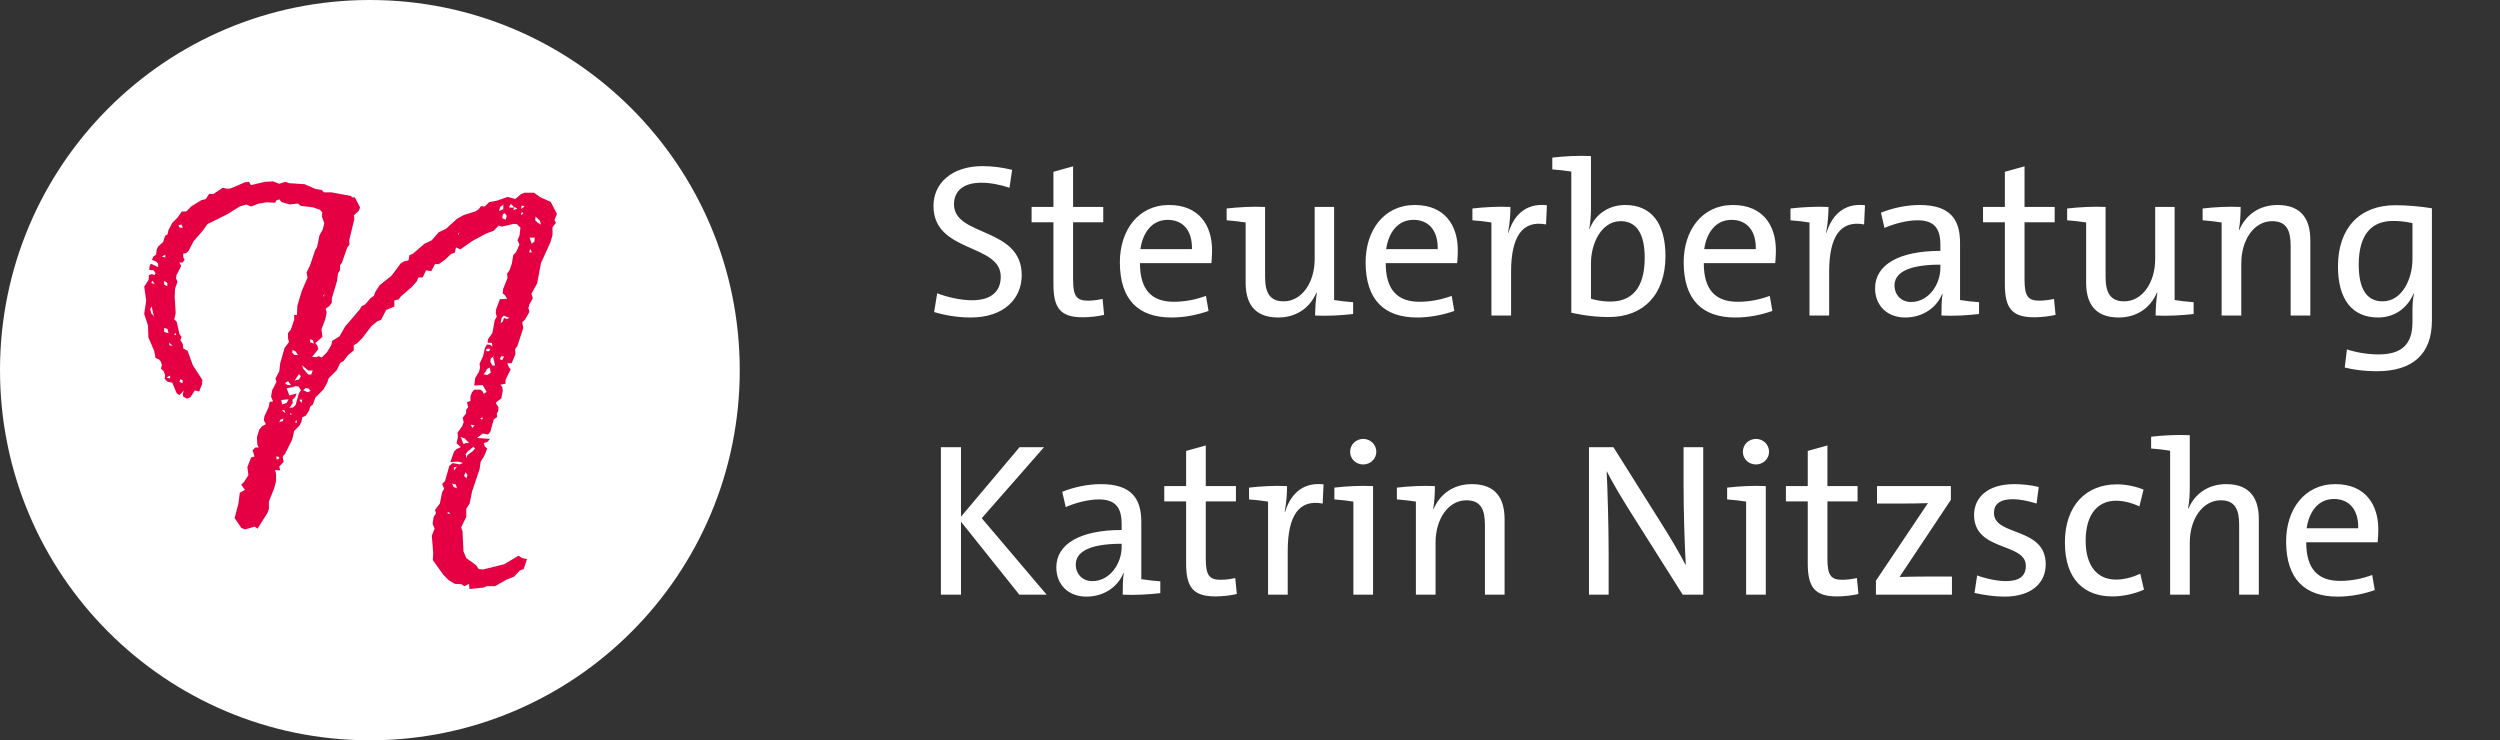
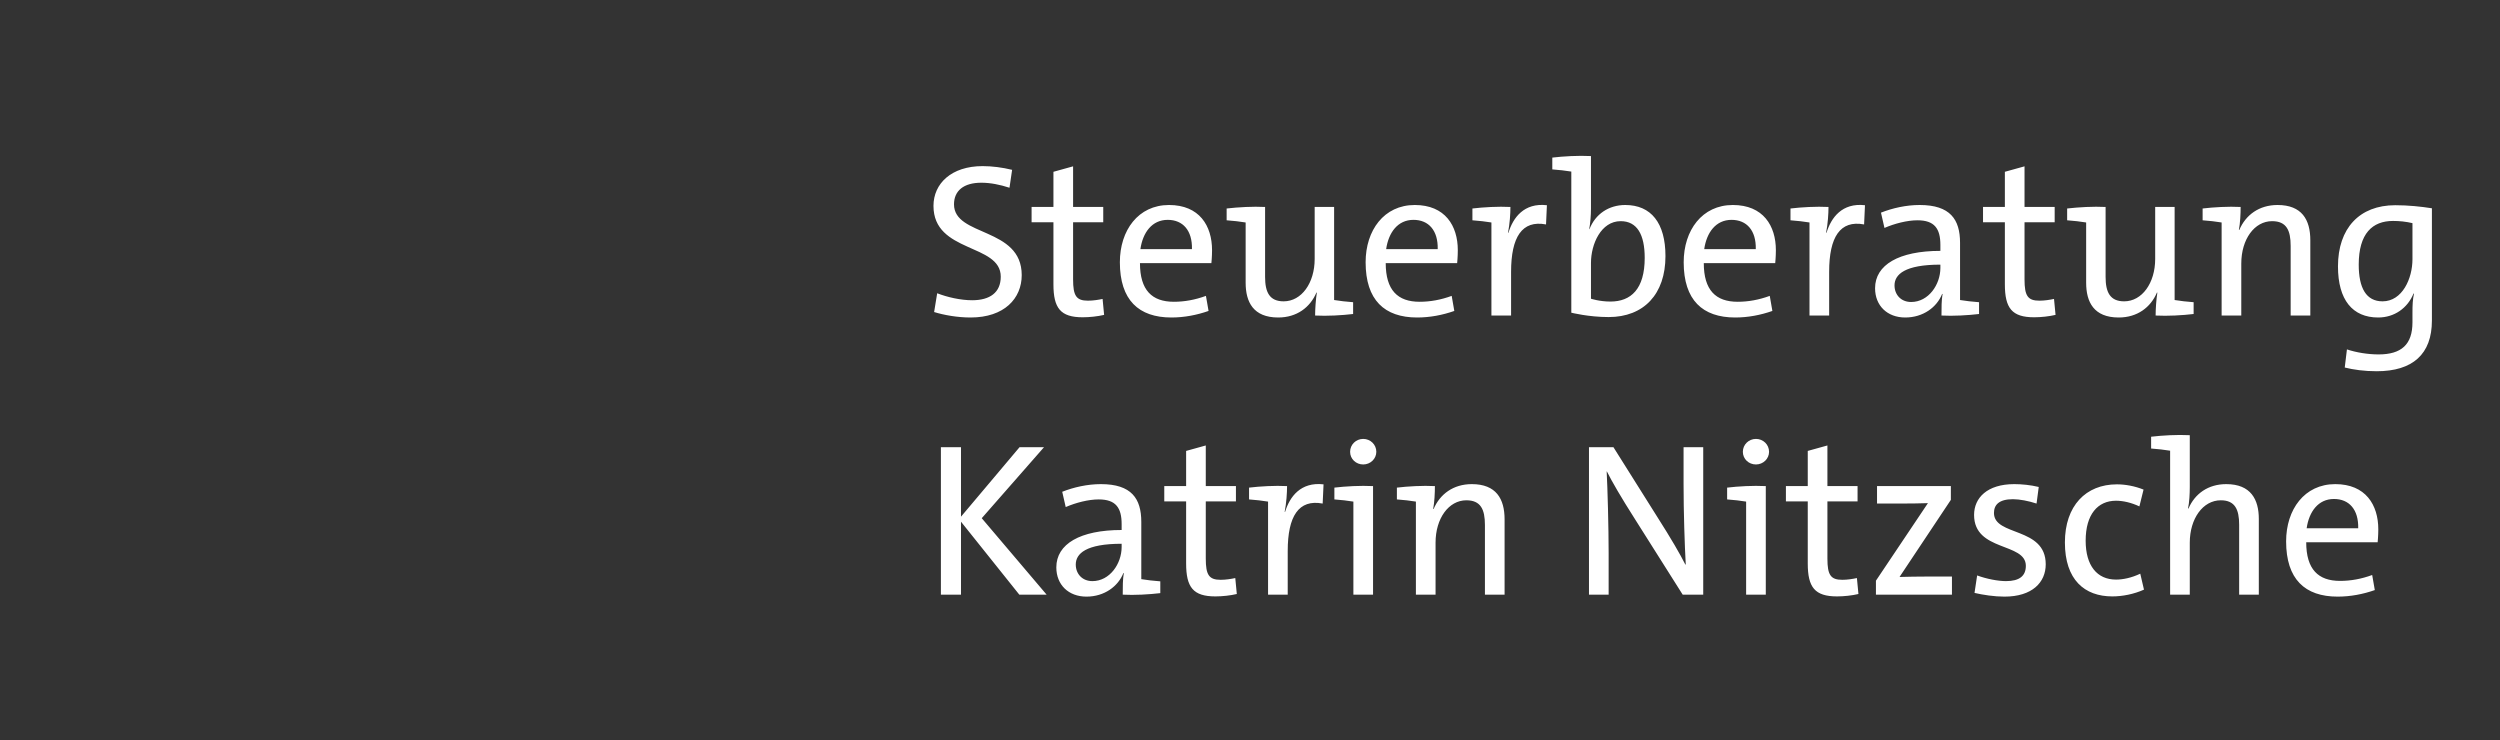
<svg xmlns="http://www.w3.org/2000/svg" width="206" height="61" viewBox="0 0 206 61" fill="none">
  <rect x="0" y="0" width="206" height="61" fill="#333333" stroke="none" />
-   <path d="M30.478 61C47.316 61 60.955 47.351 60.955 30.5C60.955 13.649 47.316 0 30.478 0C13.639 0 0 13.649 0 30.5C0 47.351 13.639 61 30.478 61Z" fill="white" />
-   <path d="M28.984 16.162L27.326 15.85H26.703L26.506 15.652L25.997 15.57L25.094 15.176L23.831 15.094L23.519 14.979L23.01 15.143L22.501 14.946L21.828 14.979L20.679 15.258L20.515 14.979L20.203 15.012L19.022 15.521L18.71 15.554L18.349 15.472L17.594 15.981H17.233L16.954 16.408L16.593 16.49L15.772 16.999L15.345 17.426H14.984L14.623 17.935L14.197 18.362L13.885 18.954L13.803 19.315L13.606 19.43L13.442 19.939L13.015 20.333L12.9 20.613L12.867 20.974L12.637 21.138L12.523 21.417L12.834 21.532L13.031 21.729V22.009L12.441 21.729L12.326 21.927L12.293 22.239L12.654 22.271L12.818 22.501L12.736 22.666L12.506 22.584L12.276 22.666L12.243 23.06L11.883 23.618L12.047 24.768L11.883 25.868L12.194 26.821L12.227 27.806L12.703 28.907L12.818 29.498L13.097 29.613L13.261 29.81L13.343 30.089L13.261 30.369L13.491 30.599L13.606 30.911L13.573 31.223L13.803 31.453L14.197 31.535L14.558 32.405L14.787 32.569L15.149 32.175L15.066 32.455L15.099 32.684L15.411 32.849L15.69 32.734L16.051 32.175L16.412 32.257L16.642 31.666L16.675 31.305L15.887 30.089L15.46 28.907L15.099 28.71L15.066 28.348L14.87 28.036L14.952 27.757L14.787 27.527L14.558 26.509L14.361 26.312L14.476 25.803L14.394 24.456L14.426 23.782L14.623 23.224L14.508 22.945L14.541 22.666L14.935 21.91L14.771 21.631H15.05L15.214 21.401L15.099 21.204V20.892L15.329 20.859L15.526 20.695L15.953 19.873L16.741 18.97L17.102 18.461L18.759 17.64L19.744 17.016L20.302 16.851L20.696 17.016L21.287 16.786L21.96 16.671L22.665 16.704L22.78 16.506L23.01 16.424L23.207 16.654L23.88 16.851L24.553 16.769L24.782 16.966L25.767 17.081L26.358 17.278L26.555 17.508L26.522 17.82L26.719 18.379L26.604 18.888L26.325 19.397L26.128 20.35L25.964 20.629L25.538 21.894L25.259 22.452L25.34 22.879L24.865 23.98L24.503 25.195L24.471 25.951H24.241V26.345L23.962 27.166L23.732 27.445V27.872L23.814 28.184L23.453 28.66L23.092 29.925L23.01 30.599L22.698 31.19L22.78 31.469L22.419 32.175L22.337 32.684L22.501 33.079L22.222 33.111L22.14 33.538L21.779 34.327L21.746 34.639L21.91 34.951L21.599 35.115L21.369 35.395L21.172 36.019L21.205 36.643L21.32 36.873H21.041L20.811 37.103L20.975 37.612L20.696 37.694L20.384 38.482L20.466 39.156L20.105 39.714L19.875 39.944L20.187 40.371L19.76 40.601L19.645 41.504L19.334 42.687L19.892 43.508L20.203 43.623L20.991 43.393L21.221 43.557L22.042 42.26L22.157 41.948V41.324L22.583 40.256L22.747 39.665V39.041L22.665 38.729L23.092 38.761L23.01 38.449L23.371 38.055L23.289 37.628L23.486 37.398L24.077 36.216L24.241 35.509L24.668 35.082L24.832 34.77L24.914 34.376L25.193 34.261L25.472 33.834L25.554 33.522L25.784 33.325L25.981 32.767L26.654 32.093L26.965 31.535L27.08 31.173L27.753 30.5L28.032 29.909L28.311 29.744L28.672 29.268L29.148 28.874V28.447L29.427 28.283L29.854 27.856L30.609 26.87L31.085 26.476L31.397 26.361L31.823 25.54L32.496 25.261V24.752L32.857 24.669L33.022 24.439L33.924 23.651L34.351 23.175L34.466 22.863H34.827L35.106 22.271L35.532 22.354L35.844 21.762H36.156L36.665 21.401L37.174 20.925L37.486 20.81L37.568 20.383L37.929 20.547L38.946 19.841L40.046 19.249L40.67 19.019L41.096 18.592L41.375 18.674L42.327 18.445L42.606 18.477L42.885 18.757L42.803 19.43L42.639 19.791L42.803 20.153L42.524 20.777L42.294 21.007L42.179 21.713L41.983 22.271L41.786 22.551L41.818 22.912L41.457 23.815L41.425 24.177L41.621 24.341L41.786 24.62L41.195 24.653L40.883 25.474L40.85 25.786L40.932 26.098L40.768 26.378L40.571 27.445L40.21 27.954L40.177 28.233L40.538 28.266L40.571 28.578L40.407 28.414L40.128 28.381L39.964 28.66L39.8 29.367L39.521 29.958L39.553 30.319L39.471 30.631L39.16 31.141L39.078 31.765L39.783 31.732L40.095 32.29L39.865 32.455L39.751 32.225L39.586 32.11H39.078L38.881 32.34L38.766 32.652V33.046L38.487 33.128L38.569 33.555L38.405 33.785V34.064L38.126 34.425L38.208 34.787L38.093 35.099L37.699 35.657L37.732 36.019L37.617 36.528L37.978 36.84L37.617 37.004L37.42 37.201L37.108 38.072L37.781 38.039L38.142 38.154L37.863 38.269L37.305 38.154L37.026 38.384L36.665 39.648L36.435 39.878L36.599 40.273L36.435 40.552L36.238 41.504L35.844 42.014L35.926 42.293L35.73 42.605L35.647 43.163L35.812 43.557L35.582 44.149L35.697 45.561L35.664 46.152L36.534 47.368L36.96 47.795L37.469 48.107L38.027 48.14L38.257 48.304L38.651 48.107L38.684 48.534L39.833 48.419L40.112 48.304H40.785L41.769 47.746L42.36 47.516L42.836 47.007L43.148 46.892L43.427 46.07L43.033 45.988L42.721 45.791L41.539 46.497L39.8 46.924L39.439 46.892L39.242 46.579L38.421 45.988L38.191 45.43L38.109 43.771L37.994 43.459L38.421 42.588V41.915L38.7 41.488L38.897 40.502L39.521 38.647L39.603 38.055L39.915 37.546L40.144 36.955L39.947 36.791L39.865 36.511L40.177 36.396L40.374 36.166L39.307 36.084L39.783 35.723L40.21 35.805L40.407 35.575L40.686 34.557L40.965 34.36L40.932 34.081L41.047 33.883L41.08 33.571L40.883 33.259V33.144L41.31 32.832L41.425 32.208L41.392 31.896L41.228 31.699L41.654 31.617V31.305L42.081 30.434L41.917 30.237L41.802 29.925H42.163L42.475 29.17L42.442 28.776L42.639 28.496L43.115 27.035L43.033 26.558L43.263 26.328L43.624 25.704L43.542 25.392L43.624 25.08L43.903 24.571L43.788 24.209L44.264 23.339L44.576 21.68L45.364 19.939L45.528 19.348V18.724L45.807 18.362L45.692 18.133L45.889 17.623L45.38 16.638L44.51 16.244L44.001 15.882H43.214L42.934 15.997L42.459 16.392L41.835 16.227L40.932 16.539L40.309 16.654L39.947 17.016L39.636 16.983L39.471 17.213L39.193 17.41L38.208 17.722L37.65 18.034L36.747 18.855L36.156 19.134L35.565 19.808L34.974 20.087L34.023 20.908L33.744 21.023L33.661 21.45L33.3 21.532L33.022 21.697L32.267 22.715L31.282 23.503L30.921 24.062L30.806 24.374L30.527 24.571L30.1 25.08L29.788 25.244L29.624 25.523L28.442 26.903L27.966 27.724L27.376 28.086L27.294 28.447L26.933 29.038L26.506 29.465L26.276 29.35L25.997 29.432L25.718 29.4L26.227 28.776L26.145 28.463L25.981 28.266L26.571 27.757L26.489 27.133L26.801 26.312L26.916 25.753L26.834 25.441L27.146 25.211L27.343 24.932V24.571L27.77 23.158L27.852 22.534L28.016 22.255V21.861L28.18 21.631L28.607 20.416L28.803 20.136L28.771 19.824L29.197 18.05L29.165 17.738L29.558 17.377L29.673 17.098L29.247 16.276L28.935 16.244L28.984 16.162ZM24.06 31.929L24.372 31.814L24.602 31.847L24.799 32.159L24.635 32.389L24.356 33.374L24.159 33.571L23.847 33.604L24.126 33.21L24.093 32.931L24.323 32.734L24.438 32.422L23.847 32.586L23.617 31.995L24.044 31.913L24.06 31.929ZM25.636 30.861H25.406L24.98 30.385L24.897 30.106L25.406 30.533H25.767L25.652 30.845L25.636 30.861ZM38.355 37.447L38.52 37.218L38.995 36.823L39.16 36.938L38.963 37.168L38.536 37.48L38.421 37.76L38.388 37.447H38.355ZM40.013 30.631L40.128 30.401L40.358 30.287L40.44 30.713L40.128 30.911L39.849 30.828L40.013 30.631ZM38.076 36.314L37.962 36.002L38.273 36.117L38.667 36.511H38.388L38.191 36.593L38.076 36.314ZM40.407 29.81L40.44 29.531L40.719 29.334L40.637 29.449L40.801 30.122H40.571L40.407 29.81ZM23.47 32.931L23.781 32.898L23.617 33.21L23.256 33.325L23.174 32.964L23.453 32.931H23.47ZM44.067 19.561L44.034 19.923L43.804 20.087L43.64 19.578H44.067V19.561ZM41.31 26.23L41.507 26L41.983 26.197L41.753 26.279L41.523 26.197L41.441 26.476L41.244 26.64L41.326 26.246L41.31 26.23ZM44.297 18.346L44.1 18.149L44.133 17.837L44.494 18.198L44.576 18.51L44.297 18.346ZM41.425 17.673L41.589 17.558L41.753 17.788L41.671 18.1L41.392 17.985L41.425 17.673ZM25.193 31.978L25.423 32.011L25.587 32.208L25.357 32.323L24.996 32.159L25.193 31.962V31.978ZM24.438 31.108L24.635 30.828L24.799 30.993L24.635 31.272L24.274 31.354L24.438 31.124V31.108ZM24.241 29.219L24.077 29.055L24.11 28.825L24.389 28.989L24.553 29.268L24.241 29.235V29.219ZM13.524 27.33V27.018L13.803 27.1L13.885 27.462L13.524 27.346V27.33ZM12.457 25.786L12.375 25.474L12.49 25.244L12.72 26.23L12.637 26L12.441 25.803L12.457 25.786ZM41.244 17.032L41.474 16.868V17.229L41.113 17.393L41.228 17.032H41.244ZM23.748 31.42L23.978 31.732H23.699L23.47 31.568L23.748 31.403V31.42ZM37.371 40.125L37.256 39.846L37.568 39.928L37.65 40.24L37.371 40.125ZM38.241 39.221L38.355 38.909L38.52 39.139L38.438 39.418L38.241 39.221ZM13.54 23.454L13.507 23.142L13.786 23.306V23.585L13.556 23.47L13.54 23.454ZM42.212 17.114L41.933 17.081L42.097 16.802L42.376 17.081L42.212 17.114ZM25.554 28.184V27.954L25.784 28.036L25.866 28.316L25.554 28.201V28.184ZM41.31 29.367H41.539L41.375 29.679L41.178 29.597L41.293 29.367H41.31ZM14.952 18.494L15.066 18.773L14.787 18.74L14.705 18.543L14.935 18.51L14.952 18.494ZM14.787 31.469L14.87 31.239L15.066 31.354L15.034 31.584L14.804 31.469H14.787ZM40.079 28.743H40.391L40.309 28.94H40.079V28.743ZM23.141 34.573L23.371 34.491L23.289 34.721L23.01 34.754L23.125 34.557L23.141 34.573ZM38.782 35L39.094 35.033L38.93 35.263L38.766 34.984L38.782 35ZM22.797 37.595L23.026 37.678L22.944 37.842H22.78V37.612L22.797 37.595ZM43.673 20.481L43.837 20.793H43.607L43.689 20.481H43.673ZM42.409 17.049L42.639 17.213L42.278 17.295L42.393 17.065L42.409 17.049ZM14.016 30.96V31.19L13.704 31.108L14.016 30.944V30.96ZM43 16.933L43.23 17.016L42.918 17.213L43 16.933ZM37.371 38.532L37.65 38.449L37.42 38.761L37.387 38.532H37.371ZM24.684 32.931H24.914L24.832 33.21L24.668 32.931H24.684ZM13.622 20.99V21.22L13.343 21.138L13.622 20.974V20.99ZM12.555 23.125L12.752 23.405L12.473 23.323L12.555 23.125ZM23.42 33.769L23.535 34.048L23.223 33.818L23.42 33.785V33.769ZM13.967 28.447L13.934 28.217L14.213 28.496L13.983 28.463L13.967 28.447ZM43 17.443L43.115 17.607L42.918 17.722L43 17.443ZM39.734 34.59L39.57 34.475L39.8 34.393L39.718 34.59H39.734ZM36.895 42.161L37.124 42.325H36.895V42.161ZM24.405 34.59L24.487 34.82H24.323L24.405 34.59ZM14.443 27.412L14.525 27.609H14.361L14.443 27.412ZM23.896 34.031L24.093 34.146H23.896V34.031ZM37.847 19.167L37.765 19.397V19.233L37.847 19.151V19.167ZM26.736 24.259L26.654 24.489V24.325L26.736 24.242V24.259Z" fill="#E50043" />
  <path d="M83.398 13.994L83.182 15.47C82.408 15.218 81.616 15.056 80.86 15.056C79.402 15.056 78.61 15.722 78.61 16.838C78.61 19.52 84.19 18.692 84.19 22.67C84.19 24.596 82.75 26.162 79.978 26.162C78.898 26.162 77.782 25.964 76.972 25.712L77.224 24.164C78.052 24.488 79.15 24.74 80.104 24.74C81.562 24.74 82.462 24.11 82.462 22.796C82.462 20.042 76.918 20.87 76.918 16.964C76.918 15.128 78.394 13.688 80.968 13.688C81.742 13.688 82.588 13.796 83.398 13.994ZM90.853 24.632L90.979 25.946C90.457 26.072 89.773 26.144 89.215 26.144C87.379 26.144 86.803 25.388 86.803 23.426V18.314H85.003V17.054H86.803V14.156L88.423 13.706V17.054H90.907V18.314H88.423V23.03C88.423 24.38 88.693 24.776 89.647 24.776C90.079 24.776 90.511 24.704 90.853 24.632ZM99.819 21.68H93.933C93.933 23.912 94.923 24.866 96.723 24.866C97.605 24.866 98.487 24.704 99.369 24.38L99.585 25.622C98.613 25.964 97.569 26.162 96.525 26.162C93.825 26.162 92.277 24.722 92.277 21.608C92.277 18.98 93.789 16.892 96.327 16.892C98.829 16.892 99.873 18.602 99.873 20.618C99.873 21.158 99.819 21.68 99.819 21.68ZM96.219 18.116C94.923 18.116 94.167 19.16 93.969 20.528H98.217C98.253 18.998 97.479 18.116 96.219 18.116ZM111.497 24.902V25.874C110.597 25.982 109.355 26.054 108.365 26C108.365 25.478 108.419 24.668 108.509 24.11H108.473C107.951 25.334 106.853 26.162 105.323 26.162C103.271 26.162 102.641 24.884 102.641 23.3V18.332C102.209 18.26 101.597 18.188 101.075 18.152V17.18C102.011 17.072 103.253 17 104.243 17.054V22.814C104.243 24.074 104.603 24.83 105.773 24.83C107.249 24.83 108.329 23.318 108.329 21.338V17.054H109.931V24.722C110.363 24.794 110.975 24.866 111.497 24.902ZM120.069 21.68H114.183C114.183 23.912 115.173 24.866 116.973 24.866C117.855 24.866 118.737 24.704 119.619 24.38L119.835 25.622C118.863 25.964 117.819 26.162 116.775 26.162C114.075 26.162 112.527 24.722 112.527 21.608C112.527 18.98 114.039 16.892 116.577 16.892C119.079 16.892 120.123 18.602 120.123 20.618C120.123 21.158 120.069 21.68 120.069 21.68ZM116.469 18.116C115.173 18.116 114.417 19.16 114.219 20.528H118.467C118.503 18.998 117.729 18.116 116.469 18.116ZM127.465 16.91L127.393 18.494C125.413 18.116 124.513 19.538 124.513 22.4V26H122.893V18.332C122.461 18.26 121.849 18.188 121.327 18.152V17.18C122.227 17.072 123.469 17 124.459 17.054C124.459 17.612 124.405 18.44 124.261 19.178H124.297C124.675 17.936 125.575 16.694 127.465 16.91ZM131.096 12.86V17.198C131.096 17.72 131.042 18.422 130.952 18.872L130.97 18.89C131.456 17.63 132.572 16.892 133.922 16.892C136.046 16.892 137.234 18.368 137.234 21.104C137.234 24.236 135.452 26.126 132.554 26.126C130.898 26.126 129.476 25.766 129.476 25.766V14.138C129.044 14.066 128.432 13.994 127.91 13.958V12.986C128.81 12.878 130.052 12.806 131.096 12.86ZM131.096 21.662V24.614C131.096 24.614 131.798 24.848 132.698 24.848C134.39 24.848 135.524 23.822 135.524 21.248C135.524 19.322 134.894 18.224 133.544 18.224C131.924 18.224 131.096 20.114 131.096 21.662ZM146.278 21.68H140.392C140.392 23.912 141.382 24.866 143.182 24.866C144.064 24.866 144.946 24.704 145.828 24.38L146.044 25.622C145.072 25.964 144.028 26.162 142.984 26.162C140.284 26.162 138.736 24.722 138.736 21.608C138.736 18.98 140.248 16.892 142.786 16.892C145.288 16.892 146.332 18.602 146.332 20.618C146.332 21.158 146.278 21.68 146.278 21.68ZM142.678 18.116C141.382 18.116 140.626 19.16 140.428 20.528H144.676C144.712 18.998 143.938 18.116 142.678 18.116ZM153.674 16.91L153.602 18.494C151.622 18.116 150.722 19.538 150.722 22.4V26H149.102V18.332C148.67 18.26 148.058 18.188 147.536 18.152V17.18C148.436 17.072 149.678 17 150.668 17.054C150.668 17.612 150.614 18.44 150.47 19.178H150.506C150.884 17.936 151.784 16.694 153.674 16.91ZM163.074 24.902V25.874C162.174 25.982 160.932 26.054 159.978 26C159.978 25.37 159.978 24.722 160.068 24.218H160.032C159.6 25.316 158.466 26.162 156.99 26.162C155.514 26.162 154.506 25.19 154.506 23.75C154.506 21.824 156.468 20.672 159.888 20.672V20.186C159.888 18.836 159.402 18.152 157.998 18.152C157.152 18.152 156.108 18.422 155.28 18.782L154.992 17.522C155.946 17.144 157.08 16.892 158.178 16.892C160.698 16.892 161.508 18.08 161.508 20.006V24.722C161.94 24.794 162.552 24.866 163.074 24.902ZM159.888 22.076V21.806C156.954 21.806 156.108 22.616 156.108 23.516C156.108 24.29 156.648 24.884 157.476 24.884C158.916 24.884 159.888 23.444 159.888 22.076ZM169.251 24.632L169.377 25.946C168.855 26.072 168.171 26.144 167.613 26.144C165.777 26.144 165.201 25.388 165.201 23.426V18.314H163.401V17.054H165.201V14.156L166.821 13.706V17.054H169.305V18.314H166.821V23.03C166.821 24.38 167.091 24.776 168.045 24.776C168.477 24.776 168.909 24.704 169.251 24.632ZM180.755 24.902V25.874C179.855 25.982 178.613 26.054 177.623 26C177.623 25.478 177.677 24.668 177.767 24.11H177.731C177.209 25.334 176.111 26.162 174.581 26.162C172.529 26.162 171.899 24.884 171.899 23.3V18.332C171.467 18.26 170.855 18.188 170.333 18.152V17.18C171.269 17.072 172.511 17 173.501 17.054V22.814C173.501 24.074 173.861 24.83 175.031 24.83C176.507 24.83 177.587 23.318 177.587 21.338V17.054H179.189V24.722C179.621 24.794 180.233 24.866 180.755 24.902ZM190.37 26H188.75V20.258C188.75 18.98 188.408 18.224 187.22 18.224C185.762 18.224 184.682 19.718 184.682 21.716V26H183.062V18.332C182.63 18.26 182.018 18.188 181.496 18.152V17.18C182.396 17.072 183.638 17 184.628 17.054C184.628 17.594 184.592 18.404 184.484 18.944H184.52C185.042 17.72 186.14 16.892 187.67 16.892C189.668 16.892 190.37 18.098 190.37 19.79V26ZM200.389 17.162V26.414C200.389 29.186 198.805 30.59 195.835 30.59C194.827 30.59 193.927 30.464 193.207 30.284L193.387 28.79C194.143 29.042 195.097 29.204 195.997 29.204C197.869 29.204 198.787 28.394 198.787 26.558V25.748C198.787 25.154 198.805 24.668 198.913 24.2L198.877 24.182C198.391 25.388 197.293 26.162 195.961 26.162C193.855 26.162 192.649 24.722 192.649 21.95C192.649 18.818 194.413 16.91 197.365 16.91C198.445 16.91 199.471 17.018 200.389 17.162ZM198.787 21.356V18.386C198.247 18.26 197.725 18.206 197.185 18.206C195.493 18.206 194.359 19.232 194.359 21.806C194.359 23.732 194.971 24.83 196.321 24.83C197.959 24.83 198.787 22.94 198.787 21.356ZM86.242 49H83.992L79.186 42.988V49H77.53V36.85H79.186V42.574L84.01 36.85H86.026L80.896 42.7L86.242 49ZM95.609 47.902V48.874C94.709 48.982 93.467 49.054 92.513 49C92.513 48.37 92.513 47.722 92.603 47.218H92.567C92.135 48.316 91.001 49.162 89.525 49.162C88.049 49.162 87.041 48.19 87.041 46.75C87.041 44.824 89.003 43.672 92.423 43.672V43.186C92.423 41.836 91.937 41.152 90.533 41.152C89.687 41.152 88.643 41.422 87.815 41.782L87.527 40.522C88.481 40.144 89.615 39.892 90.713 39.892C93.233 39.892 94.043 41.08 94.043 43.006V47.722C94.475 47.794 95.087 47.866 95.609 47.902ZM92.423 45.076V44.806C89.489 44.806 88.643 45.616 88.643 46.516C88.643 47.29 89.183 47.884 90.011 47.884C91.451 47.884 92.423 46.444 92.423 45.076ZM101.787 47.632L101.913 48.946C101.391 49.072 100.707 49.144 100.149 49.144C98.312 49.144 97.737 48.388 97.737 46.426V41.314H95.936V40.054H97.737V37.156L99.356 36.706V40.054H101.841V41.314H99.356V46.03C99.356 47.38 99.626 47.776 100.581 47.776C101.013 47.776 101.445 47.704 101.787 47.632ZM109.06 39.91L108.988 41.494C107.008 41.116 106.108 42.538 106.108 45.4V49H104.488V41.332C104.056 41.26 103.444 41.188 102.922 41.152V40.18C103.822 40.072 105.064 40 106.054 40.054C106.054 40.612 106 41.44 105.856 42.178H105.892C106.27 40.936 107.17 39.694 109.06 39.91ZM113.409 37.228C113.409 37.804 112.923 38.272 112.329 38.272C111.735 38.272 111.249 37.822 111.249 37.228C111.249 36.634 111.735 36.166 112.329 36.166C112.923 36.166 113.409 36.634 113.409 37.228ZM113.139 49H111.519V41.332C111.087 41.26 110.475 41.188 109.953 41.152V40.18C110.853 40.072 112.095 40 113.139 40.054V49ZM123.978 49H122.358V43.258C122.358 41.98 122.016 41.224 120.828 41.224C119.37 41.224 118.29 42.718 118.29 44.716V49H116.67V41.332C116.238 41.26 115.626 41.188 115.104 41.152V40.18C116.004 40.072 117.246 40 118.236 40.054C118.236 40.594 118.2 41.404 118.092 41.944H118.128C118.65 40.72 119.748 39.892 121.278 39.892C123.276 39.892 123.978 41.098 123.978 42.79V49ZM140.346 49H138.654L134.73 42.79C133.56 40.954 132.822 39.676 132.408 38.848H132.39C132.462 40.216 132.552 43.438 132.552 45.598V49H130.932V36.85H132.948L136.548 42.574C137.718 44.41 138.456 45.688 138.87 46.516H138.906C138.816 44.95 138.726 42.16 138.726 39.91V36.85H140.346V49ZM145.771 37.228C145.771 37.804 145.285 38.272 144.691 38.272C144.097 38.272 143.611 37.822 143.611 37.228C143.611 36.634 144.097 36.166 144.691 36.166C145.285 36.166 145.771 36.634 145.771 37.228ZM145.501 49H143.881V41.332C143.449 41.26 142.837 41.188 142.315 41.152V40.18C143.215 40.072 144.457 40 145.501 40.054V49ZM153.009 47.632L153.135 48.946C152.613 49.072 151.929 49.144 151.371 49.144C149.535 49.144 148.959 48.388 148.959 46.426V41.314H147.159V40.054H148.959V37.156L150.579 36.706V40.054H153.063V41.314H150.579V46.03C150.579 47.38 150.849 47.776 151.803 47.776C152.235 47.776 152.667 47.704 153.009 47.632ZM160.841 49H154.577V47.848L158.861 41.458C158.357 41.476 157.475 41.494 156.503 41.494H154.667V40.054H160.751V41.188L156.521 47.542C157.007 47.524 158.159 47.506 158.951 47.506H160.841V49ZM167.992 40.126L167.812 41.494C167.164 41.278 166.408 41.134 165.868 41.134C164.716 41.134 164.302 41.602 164.302 42.268C164.302 44.212 168.568 43.384 168.568 46.498C168.568 47.992 167.452 49.162 165.166 49.162C164.338 49.162 163.384 49.018 162.7 48.856L162.916 47.416C163.69 47.704 164.644 47.884 165.292 47.884C166.408 47.884 166.93 47.452 166.93 46.624C166.93 44.68 162.664 45.472 162.664 42.43C162.664 41.026 163.744 39.892 165.976 39.892C166.588 39.892 167.326 39.964 167.992 40.126ZM176.358 47.272L176.664 48.586C175.818 48.964 174.882 49.144 174.054 49.144C171.768 49.144 170.148 47.776 170.148 44.698C170.148 41.674 171.876 39.91 174.432 39.91C175.134 39.91 175.908 40.054 176.628 40.342L176.286 41.728C175.638 41.422 174.954 41.26 174.36 41.26C172.848 41.26 171.858 42.394 171.858 44.554C171.858 46.606 172.794 47.758 174.36 47.758C174.936 47.758 175.638 47.614 176.358 47.272ZM186.126 49H184.506V43.24C184.506 41.98 184.164 41.224 182.994 41.224C181.518 41.224 180.438 42.736 180.438 44.716V49H178.818V37.138C178.386 37.066 177.774 36.994 177.252 36.958V35.986C178.152 35.878 179.394 35.806 180.438 35.86V40.108C180.438 40.684 180.402 41.404 180.294 41.89L180.33 41.908C180.852 40.684 181.95 39.892 183.444 39.892C185.478 39.892 186.126 41.17 186.126 42.754V49ZM195.918 44.68H190.032C190.032 46.912 191.022 47.866 192.822 47.866C193.704 47.866 194.586 47.704 195.468 47.38L195.684 48.622C194.712 48.964 193.668 49.162 192.624 49.162C189.924 49.162 188.376 47.722 188.376 44.608C188.376 41.98 189.888 39.892 192.426 39.892C194.928 39.892 195.972 41.602 195.972 43.618C195.972 44.158 195.918 44.68 195.918 44.68ZM192.318 41.116C191.022 41.116 190.266 42.16 190.068 43.528H194.316C194.352 41.998 193.578 41.116 192.318 41.116Z" fill="white" />
</svg>